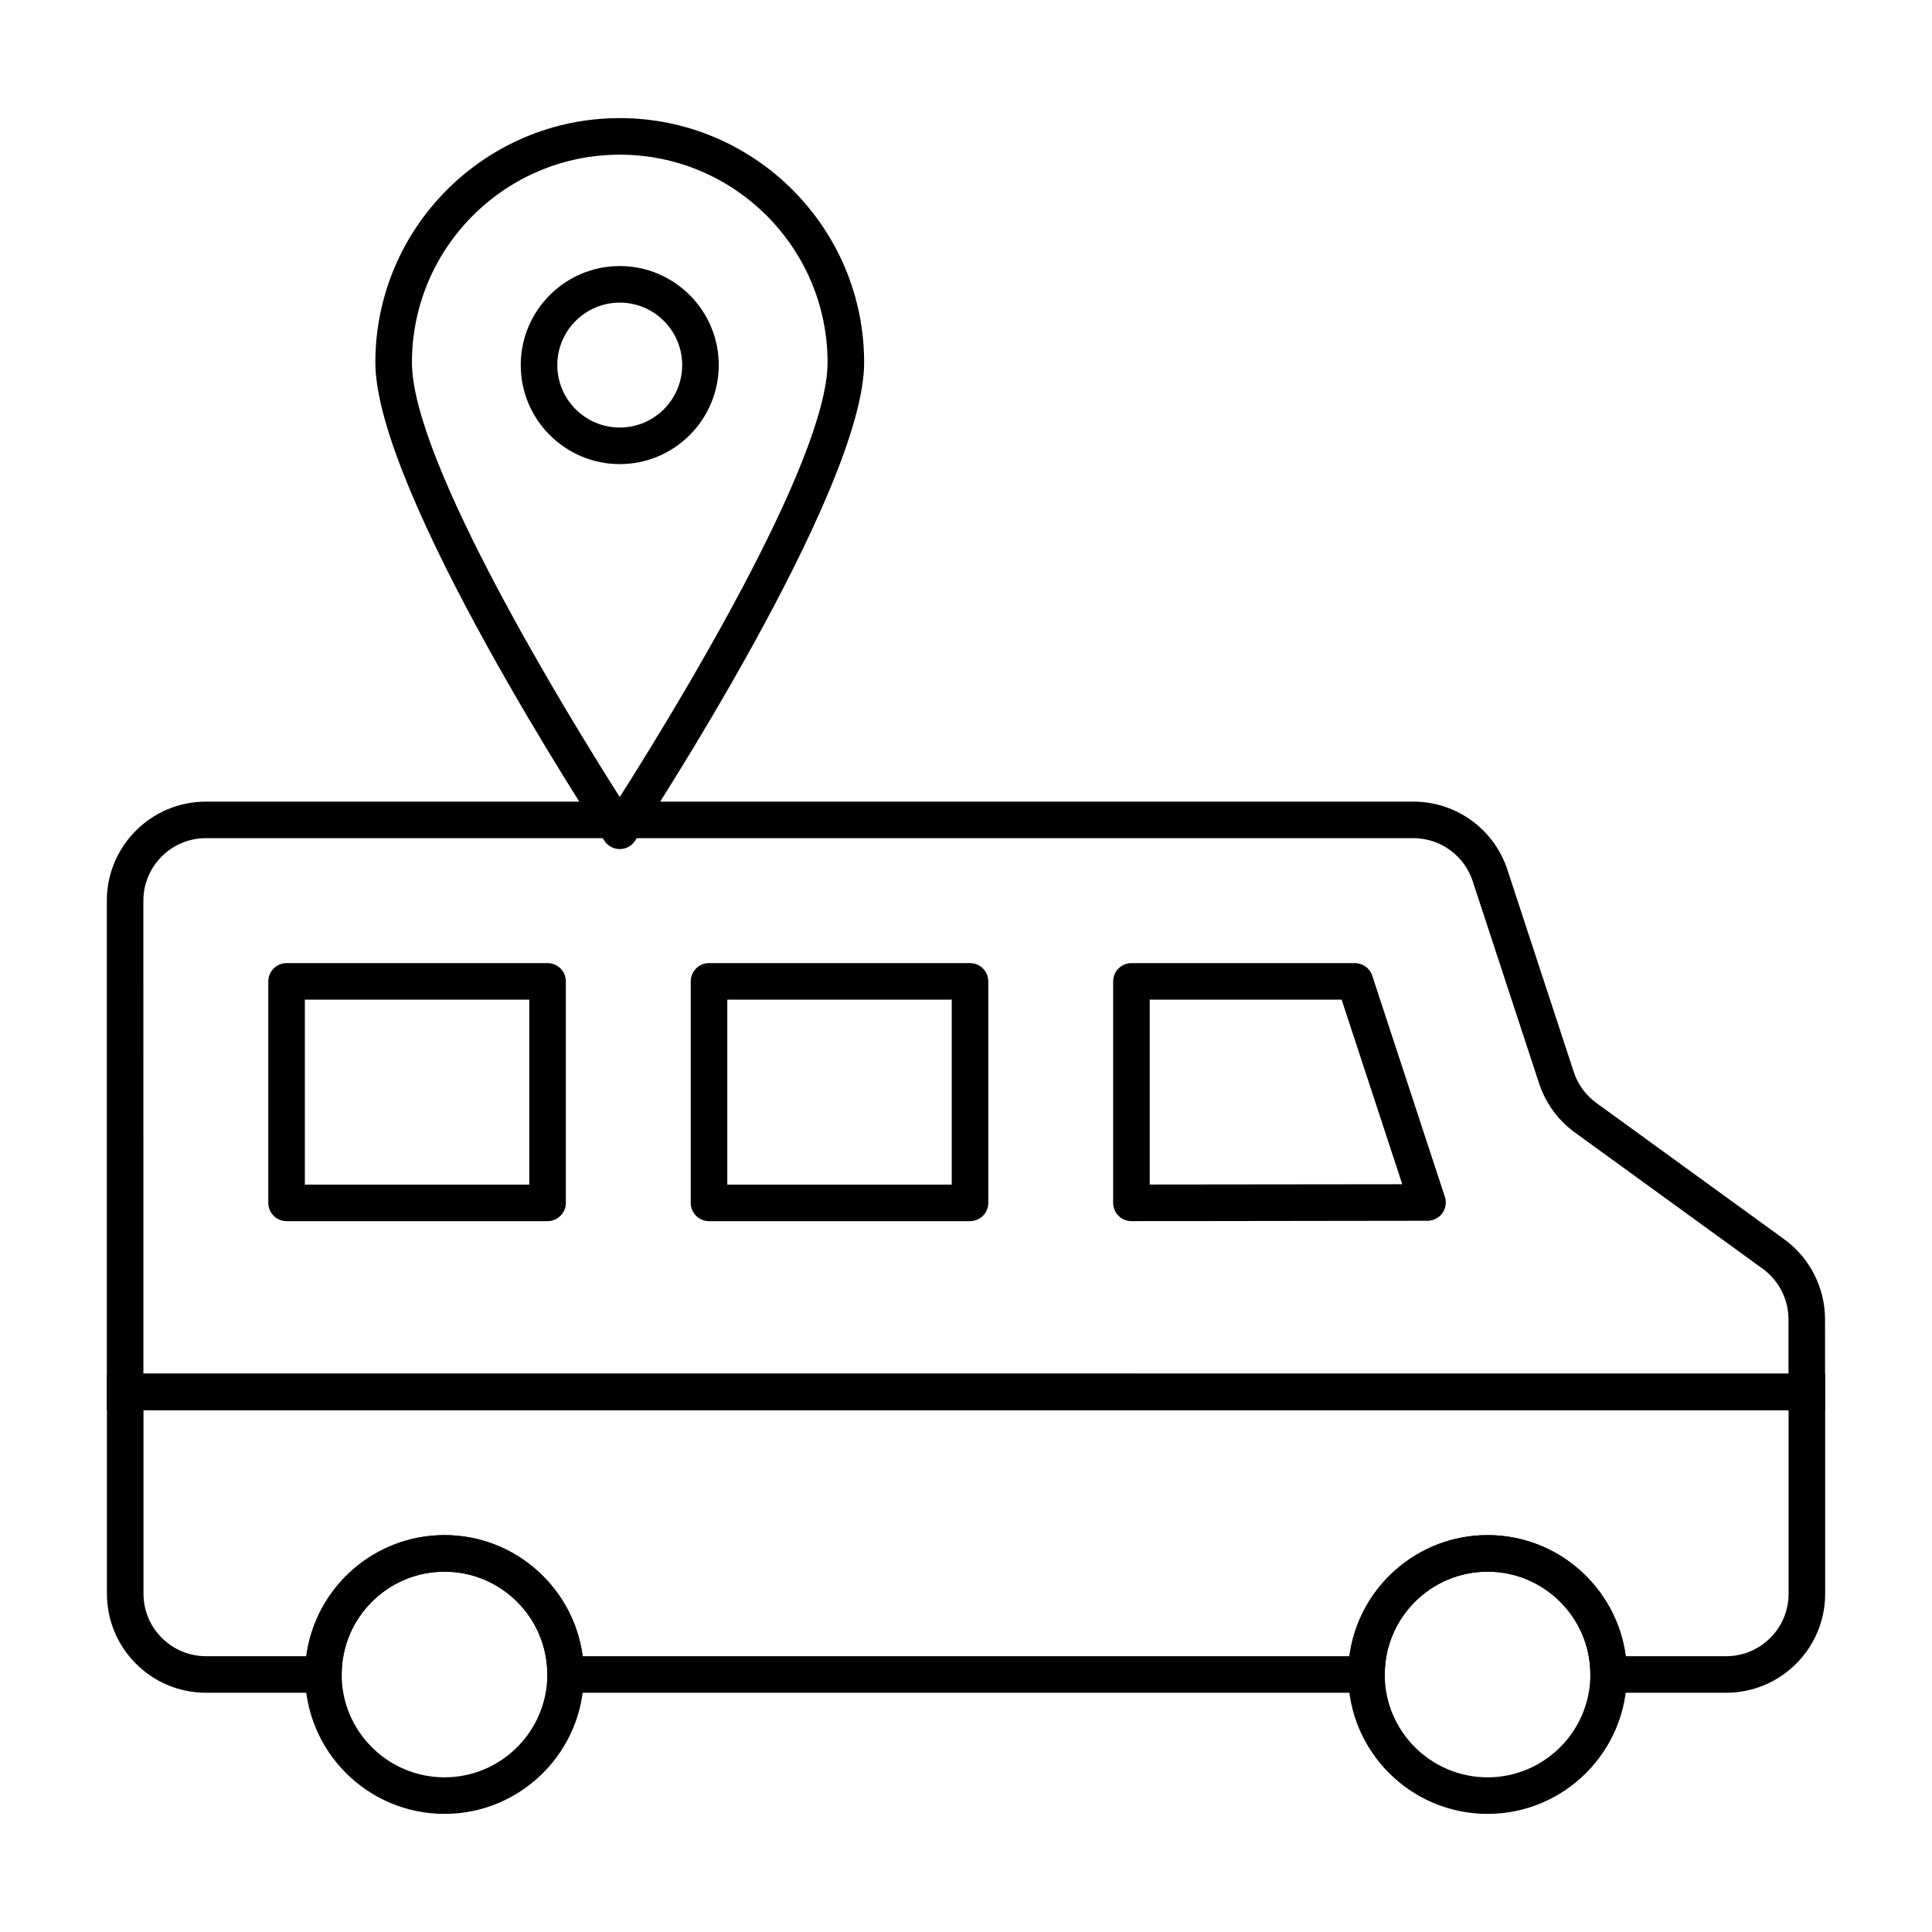
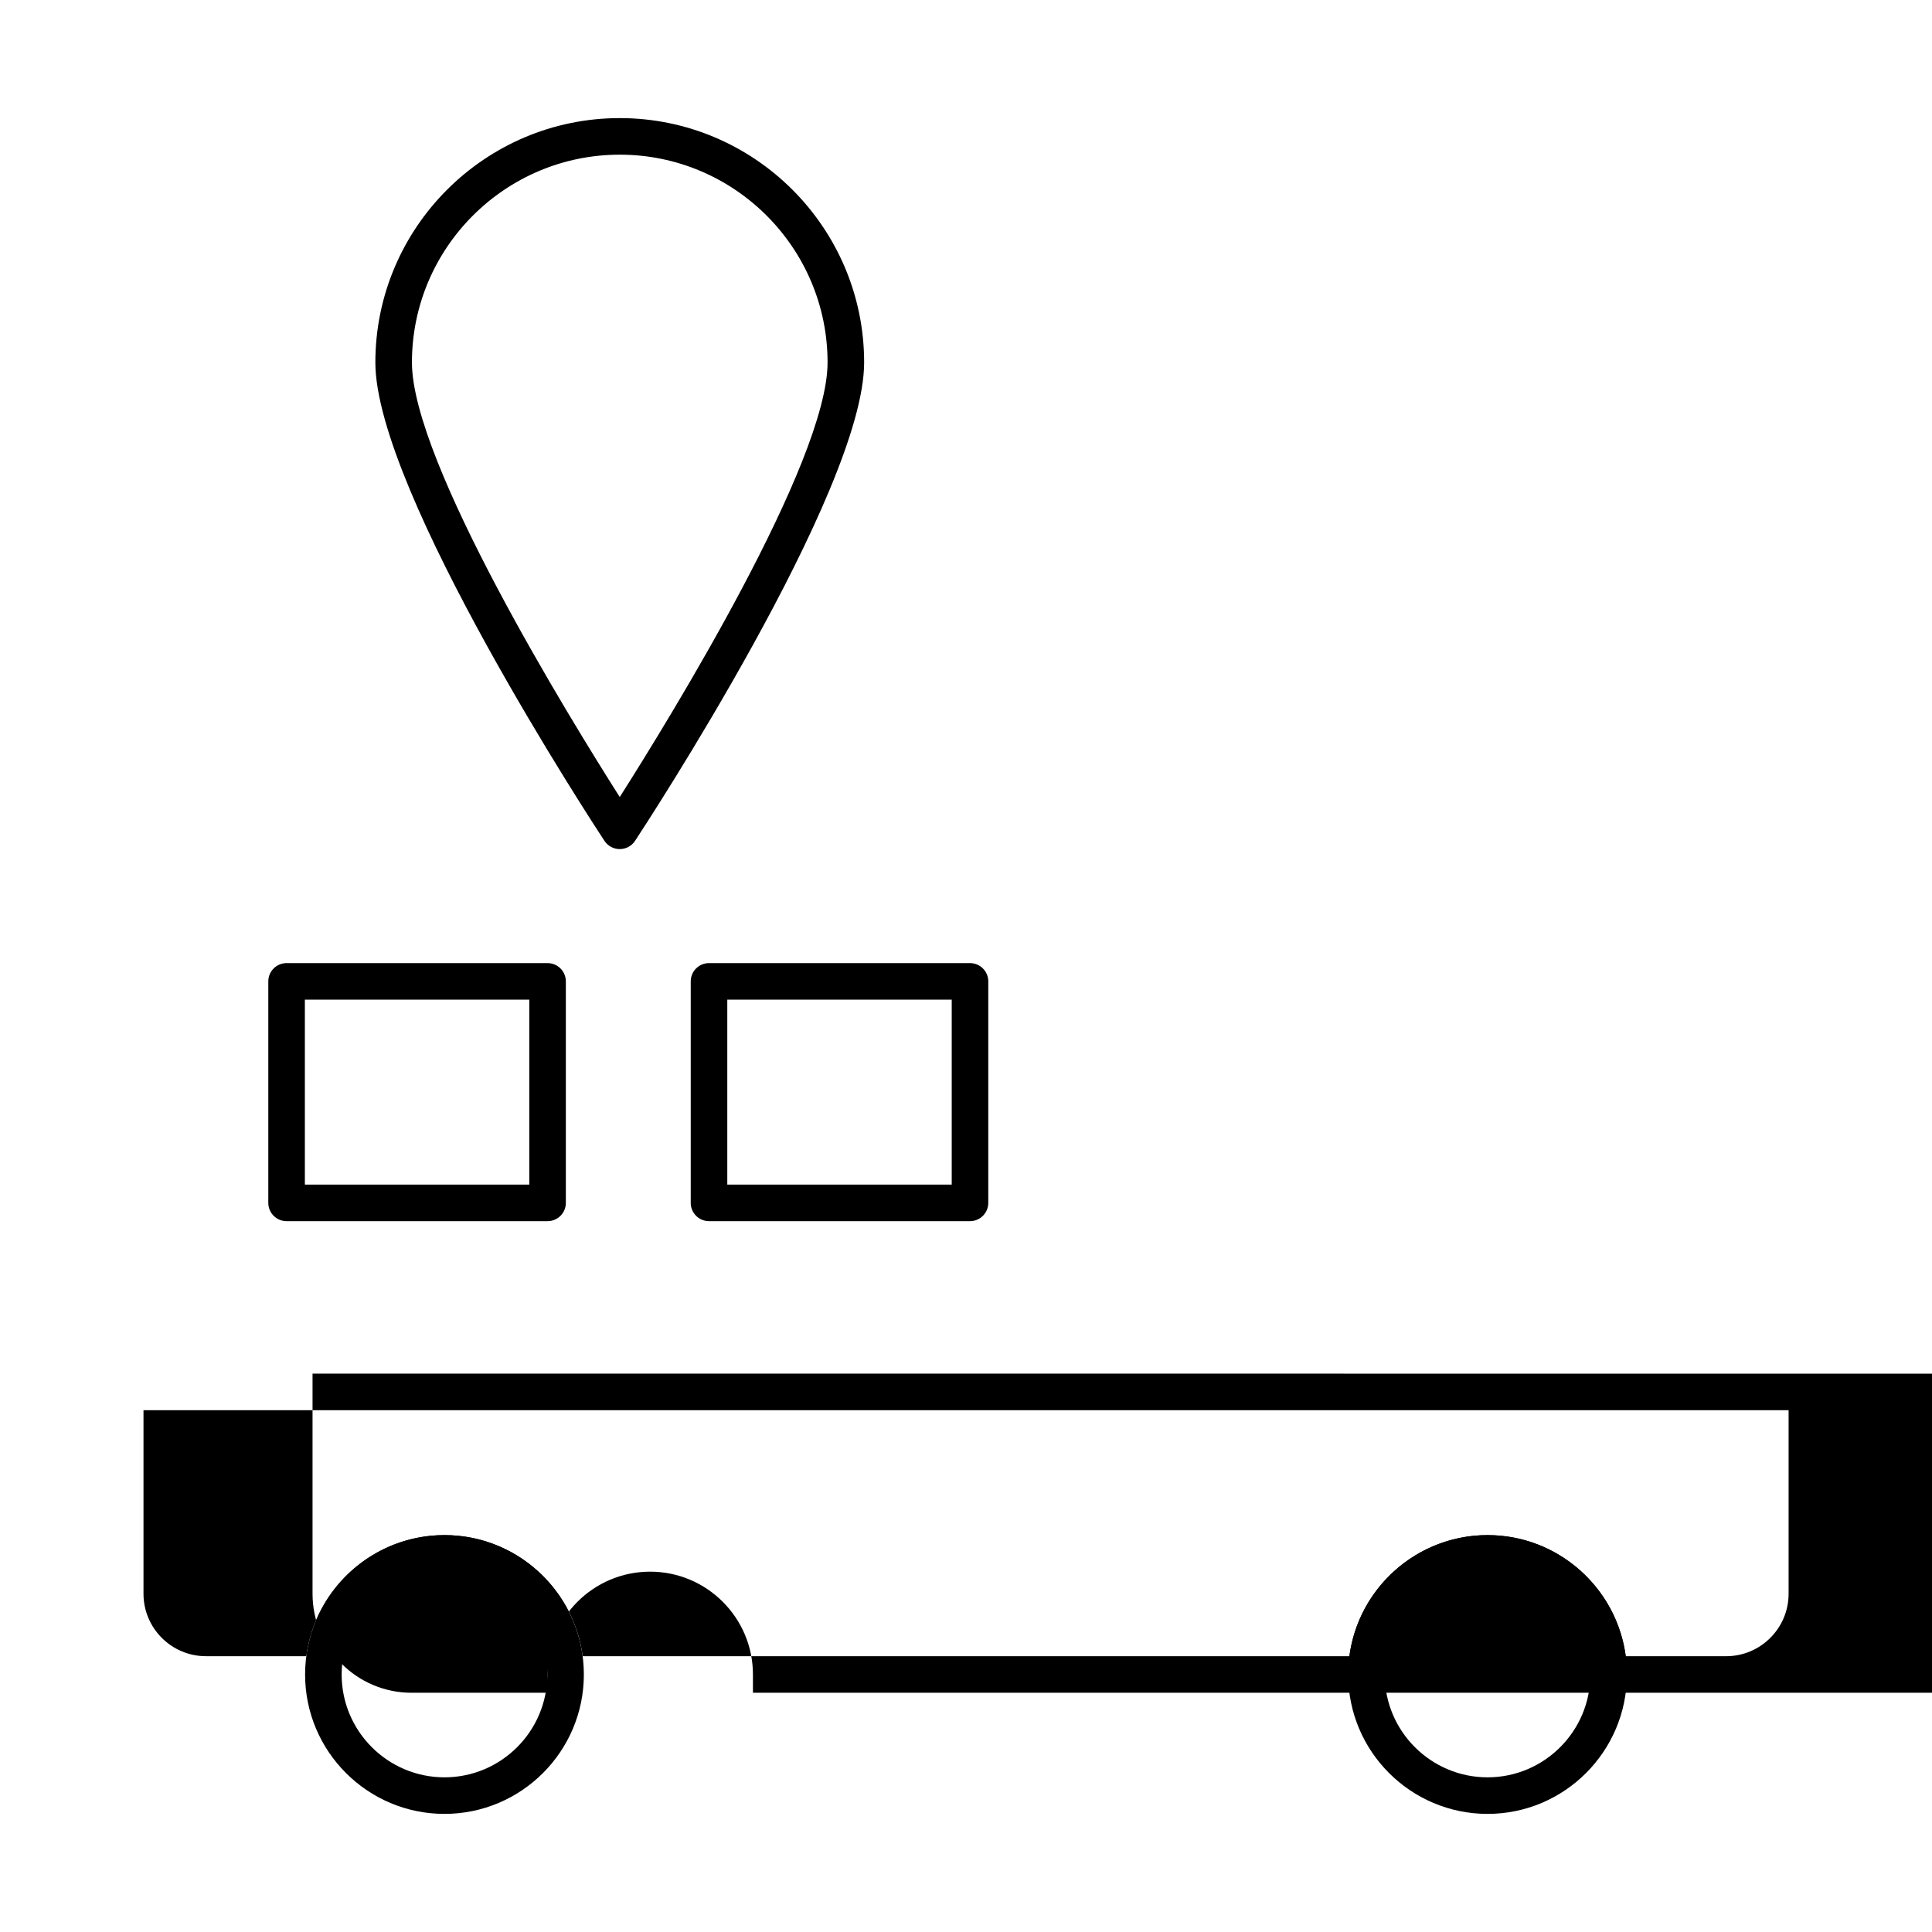
<svg xmlns="http://www.w3.org/2000/svg" fill="#000000" width="800px" height="800px" version="1.1" viewBox="144 144 512 512">
  <g>
-     <path d="m627.66 517.73h-455.35v-135.05c0-14.465 11.77-26.238 26.238-26.238h320c11.371 0 21.395 7.258 24.93 18.051l17.586 53.582c1.105 3.332 3.18 6.188 6.008 8.23l49.758 36.105c6.773 4.91 10.824 12.848 10.824 21.23zm-445.66-9.691h435.97v-14.402c0-5.289-2.555-10.293-6.832-13.398l-49.75-36.098c-4.484-3.246-7.777-7.758-9.52-13.047l-17.59-53.582c-2.242-6.812-8.562-11.391-15.734-11.391l-320 0.004c-9.121 0-16.547 7.43-16.547 16.551z" />
-     <path d="m601.45 592.6h-35.984v-4.844c0-15.023-12.223-27.25-27.238-27.25-15.023 0-27.25 12.223-27.25 27.25v4.844h-221.93v-4.844c0-15.023-12.223-27.25-27.25-27.25-15.023 0-27.25 12.223-27.25 27.25v4.844h-35.973c-14.465 0-26.238-11.77-26.238-26.238v-58.332l455.35 0.004v58.332c0 14.465-11.773 26.234-26.238 26.234zm-26.605-9.688h26.605c9.121 0 16.547-7.426 16.547-16.547v-48.641l-435.97-0.004v48.641c0 9.121 7.426 16.547 16.547 16.547h26.598c2.383-18.09 17.902-32.094 36.625-32.094 18.723 0 34.242 14.004 36.625 32.094h203.18c2.383-18.09 17.902-32.094 36.625-32.094 18.727 0.004 34.234 14.008 36.621 32.098z" />
-     <path d="m443.84 467.62c-1.285 0-2.516-0.512-3.426-1.418-0.91-0.91-1.418-2.148-1.418-3.434v-58.691c0-2.676 2.168-4.844 4.844-4.844h59.219c2.09 0 3.945 1.344 4.598 3.332l19.246 58.594c0.492 1.477 0.238 3.094-0.672 4.352-0.906 1.258-2.363 2.004-3.918 2.004l-78.465 0.105h-0.008zm4.844-58.699v48.992l66.93-0.074-16.066-48.918z" />
+     <path d="m601.45 592.6h-35.984v-4.844v4.844h-221.93v-4.844c0-15.023-12.223-27.25-27.25-27.25-15.023 0-27.25 12.223-27.25 27.25v4.844h-35.973c-14.465 0-26.238-11.77-26.238-26.238v-58.332l455.35 0.004v58.332c0 14.465-11.773 26.234-26.238 26.234zm-26.605-9.688h26.605c9.121 0 16.547-7.426 16.547-16.547v-48.641l-435.97-0.004v48.641c0 9.121 7.426 16.547 16.547 16.547h26.598c2.383-18.09 17.902-32.094 36.625-32.094 18.723 0 34.242 14.004 36.625 32.094h203.18c2.383-18.09 17.902-32.094 36.625-32.094 18.727 0.004 34.234 14.008 36.621 32.098z" />
    <path d="m289.11 467.62h-69.164c-2.676 0-4.844-2.168-4.844-4.844v-58.699c0-2.676 2.168-4.844 4.844-4.844h69.164c2.676 0 4.844 2.168 4.844 4.844v58.699c0 2.676-2.168 4.844-4.844 4.844zm-64.32-9.691h59.477v-49.012l-59.477 0.004z" />
    <path d="m401.06 467.62h-69.164c-2.676 0-4.844-2.168-4.844-4.844v-58.699c0-2.676 2.168-4.844 4.844-4.844h69.164c2.676 0 4.844 2.168 4.844 4.844v58.699c0 2.676-2.168 4.844-4.844 4.844zm-64.32-9.691h59.477v-49.012h-59.477z" />
    <path d="m261.79 624.7c-20.371 0-36.938-16.566-36.938-36.938 0-20.371 16.566-36.938 36.938-36.938 20.371 0 36.938 16.566 36.938 36.938 0 20.371-16.566 36.938-36.938 36.938zm0-64.188c-15.023 0-27.25 12.223-27.25 27.25 0 15.023 12.223 27.25 27.25 27.25 15.023 0 27.25-12.223 27.25-27.25 0-15.023-12.223-27.25-27.25-27.25z" />
    <path d="m538.22 624.7c-20.371 0-36.938-16.566-36.938-36.938 0-20.371 16.566-36.938 36.938-36.938 20.359 0 36.93 16.566 36.93 36.938 0 20.371-16.57 36.938-36.93 36.938zm0-64.188c-15.023 0-27.25 12.223-27.25 27.25 0 15.023 12.223 27.25 27.25 27.25 15.016 0 27.238-12.223 27.238-27.25 0-15.023-12.223-27.25-27.238-27.25z" />
    <path d="m308.24 369.02c-1.629 0-3.152-0.824-4.051-2.176-2.481-3.766-60.715-92.621-60.715-126.78 0-35.707 29.055-64.766 64.766-64.766 35.707 0 64.766 29.055 64.766 64.766 0 34.156-58.234 123.01-60.715 126.78-0.902 1.355-2.426 2.176-4.051 2.176zm0-184.03c-30.371 0-55.074 24.703-55.074 55.074 0 26.406 41.734 94.16 55.074 115.16 13.34-20.996 55.074-88.75 55.074-115.16 0-30.371-24.703-55.074-55.074-55.074z" />
-     <path d="m308.24 266.99c-14.465 0-26.238-11.77-26.238-26.246 0-14.465 11.77-26.238 26.238-26.238 14.465 0 26.238 11.77 26.238 26.238-0.004 14.477-11.773 26.246-26.238 26.246zm0-42.793c-9.121 0-16.547 7.426-16.547 16.547 0 9.129 7.426 16.559 16.547 16.559 9.121 0 16.547-7.426 16.547-16.559 0-9.121-7.43-16.547-16.547-16.547z" />
  </g>
</svg>